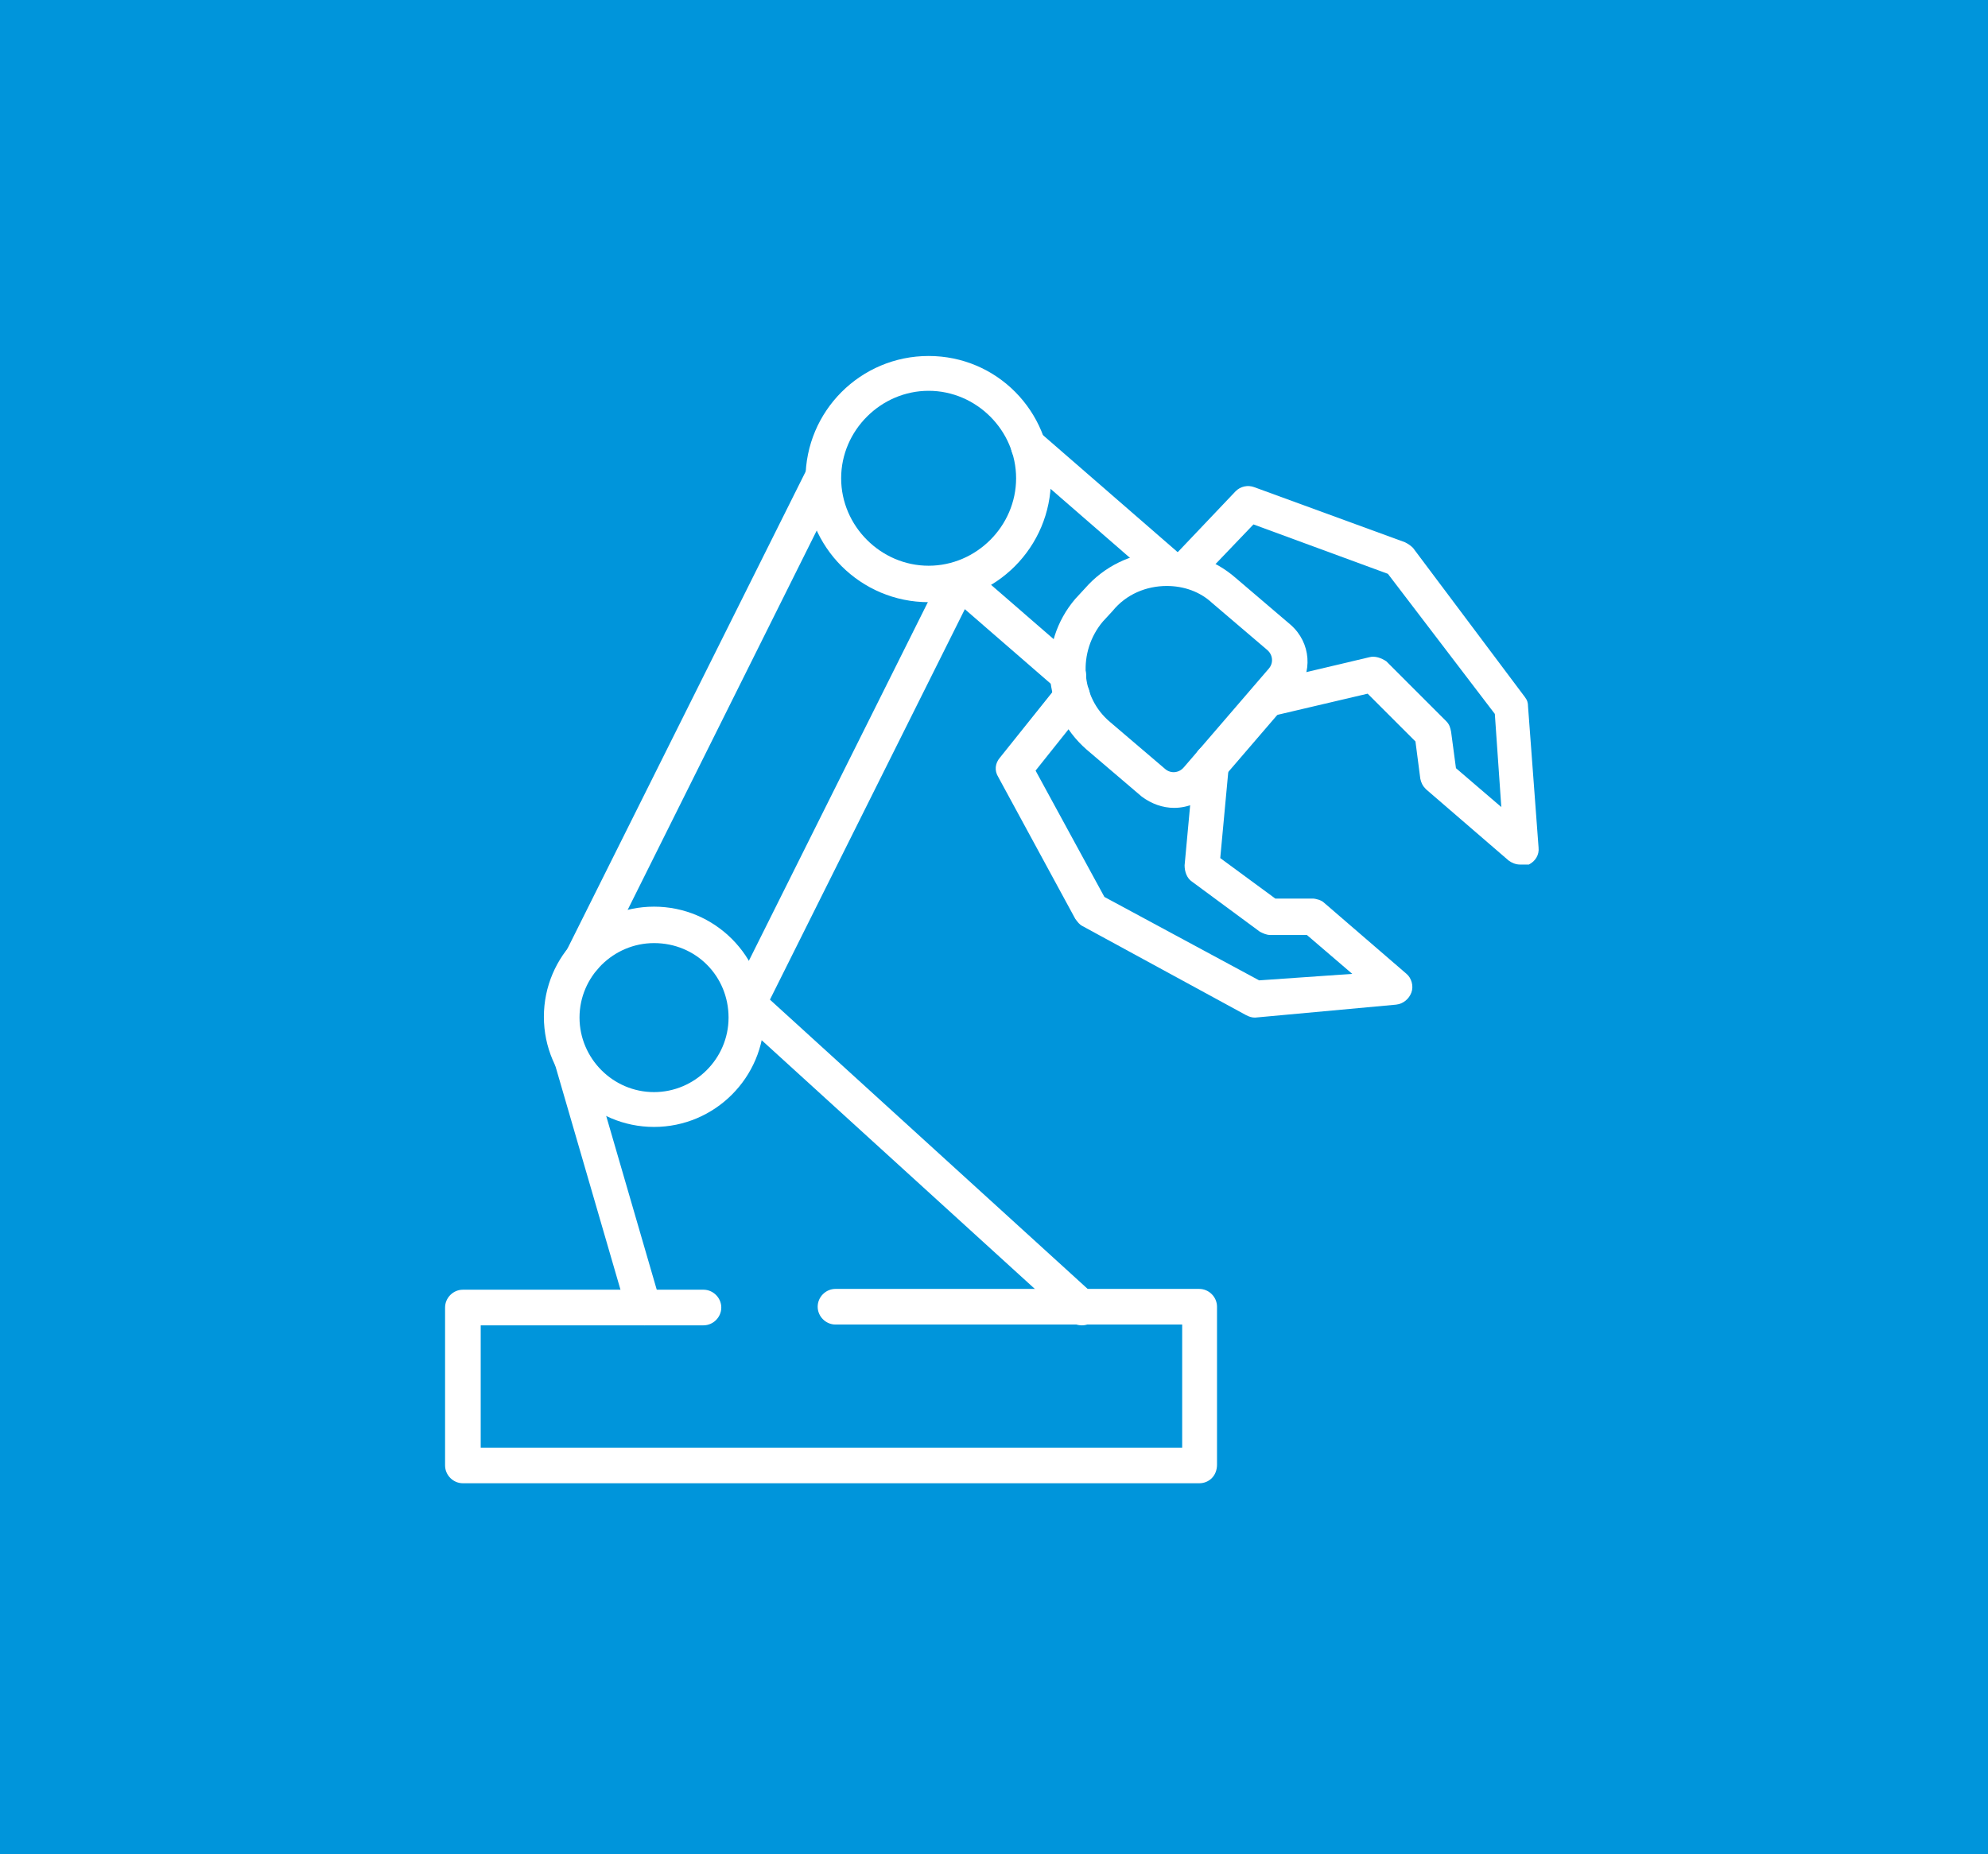
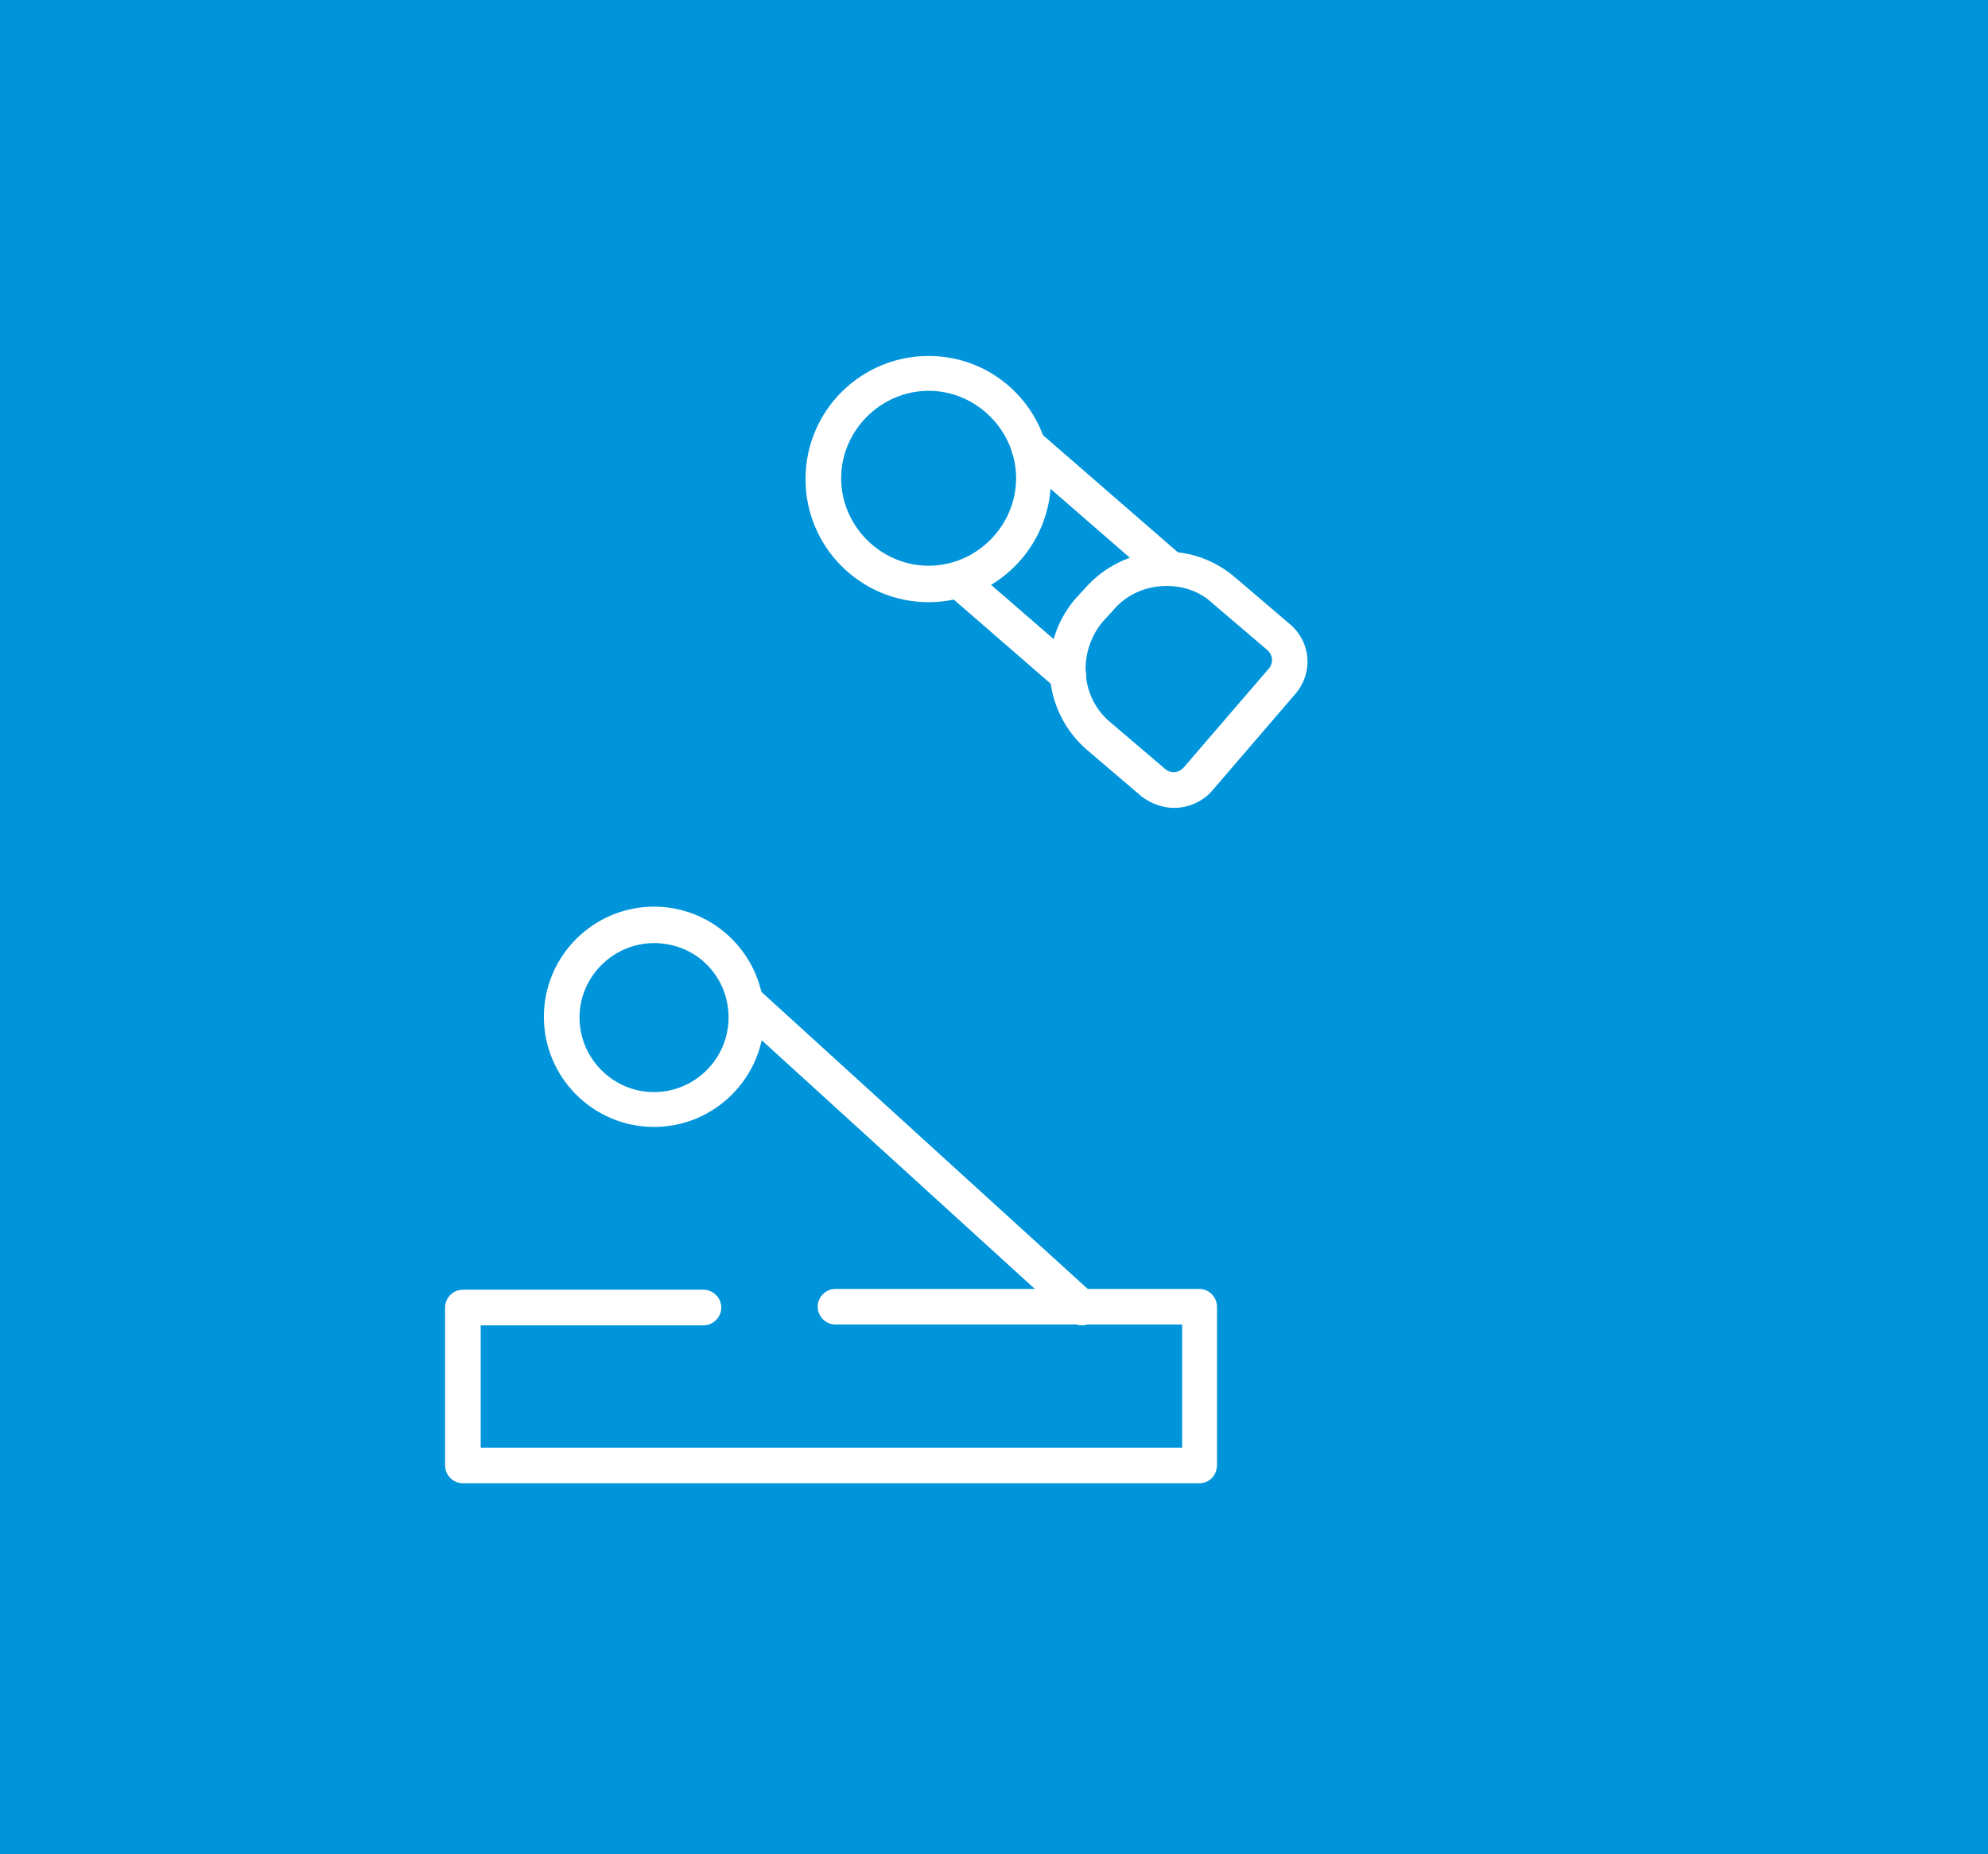
<svg xmlns="http://www.w3.org/2000/svg" width="134" height="125" viewBox="0 0 134 125" fill="none">
  <rect width="134" height="125" fill="#0095DB" />
  <path d="M80.831 100H31.201C30.546 100 30 99.454 30 98.799V88.152C30 87.497 30.546 86.951 31.201 86.951H47.417C48.072 86.951 48.618 87.497 48.618 88.152C48.618 88.807 48.072 89.353 47.417 89.353H32.402V97.598H79.684V89.299H56.316C55.661 89.299 55.115 88.753 55.115 88.098C55.115 87.442 55.661 86.897 56.316 86.897H80.831C81.486 86.897 82.032 87.442 82.032 88.098V98.744C82.032 99.509 81.486 100 80.831 100Z" fill="white" />
  <path d="M79.137 54.466C78.373 54.466 77.608 54.193 76.953 53.701L73.241 50.535C70.238 47.914 69.91 43.382 72.476 40.379L73.131 39.67C75.752 36.667 80.284 36.339 83.287 38.96L86.999 42.127C88.364 43.328 88.528 45.348 87.327 46.767L81.649 53.374C80.993 54.083 80.065 54.466 79.137 54.466ZM78.646 39.506C77.281 39.506 75.916 40.052 74.988 41.198L74.333 41.908C72.64 43.928 72.804 46.986 74.824 48.678L78.537 51.845C78.919 52.172 79.465 52.118 79.792 51.736L85.525 45.075C85.853 44.693 85.798 44.147 85.416 43.819L81.703 40.652C80.884 39.888 79.792 39.506 78.646 39.506Z" fill="white" />
-   <path d="M102.451 58.287C102.178 58.287 101.905 58.178 101.686 58.014L96.117 53.21C95.899 52.991 95.79 52.773 95.735 52.5L95.408 49.989L92.186 46.767L85.908 48.241C85.252 48.405 84.652 47.968 84.488 47.368C84.324 46.713 84.706 46.112 85.362 45.948L92.296 44.31C92.678 44.201 93.115 44.365 93.442 44.583L97.482 48.623C97.701 48.842 97.755 49.06 97.81 49.333L98.138 51.79L101.195 54.411L100.758 48.132L93.551 38.687L84.488 35.356L80.885 39.123C80.448 39.615 79.683 39.615 79.192 39.178C78.701 38.741 78.701 37.977 79.138 37.486L83.287 33.118C83.615 32.79 84.106 32.681 84.543 32.845L94.698 36.557C94.916 36.667 95.08 36.776 95.244 36.94L102.778 46.986C102.942 47.204 102.997 47.368 102.997 47.641L103.706 57.141C103.761 57.632 103.488 58.069 103.051 58.287C102.778 58.287 102.56 58.287 102.451 58.287Z" fill="white" />
  <path d="M71.986 46.713C71.713 46.713 71.44 46.603 71.221 46.44L63.796 39.997C63.305 39.56 63.25 38.796 63.687 38.304C64.124 37.813 64.888 37.759 65.379 38.195L72.805 44.638C73.296 45.075 73.351 45.839 72.914 46.33C72.695 46.603 72.368 46.713 71.986 46.713Z" fill="white" />
-   <path d="M84.597 68.606C84.379 68.606 84.215 68.552 83.997 68.443L72.968 62.437C72.75 62.328 72.641 62.164 72.477 61.946L67.29 52.391C67.017 51.954 67.072 51.463 67.399 51.081L71.33 46.167C71.712 45.675 72.531 45.566 73.023 45.948C73.514 46.331 73.623 47.15 73.241 47.641L69.802 51.954L74.442 60.471L84.871 66.095L91.149 65.658L88.092 63.037H85.635C85.362 63.037 85.144 62.928 84.925 62.819L80.339 59.434C80.011 59.216 79.847 58.779 79.847 58.342L80.503 51.244C80.557 50.589 81.158 50.098 81.758 50.152C82.414 50.207 82.905 50.807 82.85 51.408L82.25 57.851L85.962 60.581H88.474C88.692 60.581 89.075 60.69 89.238 60.853L94.807 65.658C95.135 65.931 95.299 66.477 95.135 66.914C94.971 67.351 94.589 67.678 94.097 67.733L84.597 68.606C84.652 68.606 84.652 68.606 84.597 68.606Z" fill="white" />
  <path d="M78.483 39.233C78.21 39.233 77.937 39.124 77.718 38.96L68.546 30.988C68.055 30.552 68 29.787 68.437 29.296C68.874 28.805 69.638 28.75 70.129 29.187L79.302 37.158C79.793 37.595 79.848 38.359 79.411 38.851C79.192 39.124 78.865 39.233 78.483 39.233Z" fill="white" />
-   <path d="M43.43 89.354C42.884 89.354 42.448 89.026 42.284 88.535L37.425 71.828C37.206 71.172 37.643 70.572 38.189 70.354C38.844 70.135 39.445 70.572 39.663 71.118L44.522 87.825C44.741 88.48 44.304 89.081 43.758 89.299C43.594 89.354 43.485 89.354 43.43 89.354Z" fill="white" />
  <path d="M72.914 89.354C72.641 89.354 72.313 89.244 72.15 89.081L49.546 68.497C49.055 68.061 49 67.296 49.437 66.805C49.874 66.313 50.638 66.259 51.129 66.696L73.733 87.279C74.224 87.716 74.279 88.48 73.842 88.971C73.514 89.244 73.241 89.354 72.914 89.354Z" fill="white" />
  <path d="M44.085 75.977C39.991 75.977 36.66 72.646 36.66 68.552C36.66 64.457 39.991 61.126 44.085 61.126C48.18 61.126 51.511 64.457 51.511 68.552C51.511 72.646 48.18 75.977 44.085 75.977ZM44.085 63.583C41.356 63.583 39.062 65.822 39.062 68.606C39.062 71.336 41.301 73.629 44.085 73.629C46.815 73.629 49.108 71.391 49.108 68.606C49.108 65.822 46.925 63.583 44.085 63.583Z" fill="white" />
-   <path d="M39.337 65.767C39.119 65.767 39.01 65.713 38.791 65.603C38.191 65.331 37.972 64.566 38.245 63.966L54.351 31.698C54.624 31.098 55.389 30.879 55.989 31.152C56.59 31.425 56.808 32.19 56.535 32.79L40.429 65.112C40.211 65.549 39.774 65.767 39.337 65.767Z" fill="white" />
-   <path d="M50.364 68.989C50.146 68.989 50.037 68.934 49.818 68.825C49.218 68.552 48.999 67.787 49.273 67.187L63.577 38.523C63.85 37.922 64.614 37.704 65.215 37.977C65.816 38.25 66.034 39.014 65.761 39.615L51.456 68.279C51.183 68.716 50.801 68.989 50.364 68.989Z" fill="white" />
-   <path d="M62.594 40.598C58.008 40.598 54.295 36.885 54.295 32.299C54.295 27.713 58.008 24 62.594 24C67.18 24 70.838 27.713 70.838 32.299C70.838 36.885 67.125 40.598 62.594 40.598ZM62.594 26.348C59.373 26.348 56.697 29.023 56.697 32.244C56.697 35.465 59.373 38.141 62.594 38.141C65.815 38.141 68.49 35.465 68.49 32.244C68.49 29.023 65.815 26.348 62.594 26.348Z" fill="white" />
+   <path d="M62.594 40.598C58.008 40.598 54.295 36.885 54.295 32.299C54.295 27.713 58.008 24 62.594 24C67.18 24 70.838 27.713 70.838 32.299C70.838 36.885 67.125 40.598 62.594 40.598M62.594 26.348C59.373 26.348 56.697 29.023 56.697 32.244C56.697 35.465 59.373 38.141 62.594 38.141C65.815 38.141 68.49 35.465 68.49 32.244C68.49 29.023 65.815 26.348 62.594 26.348Z" fill="white" />
</svg>